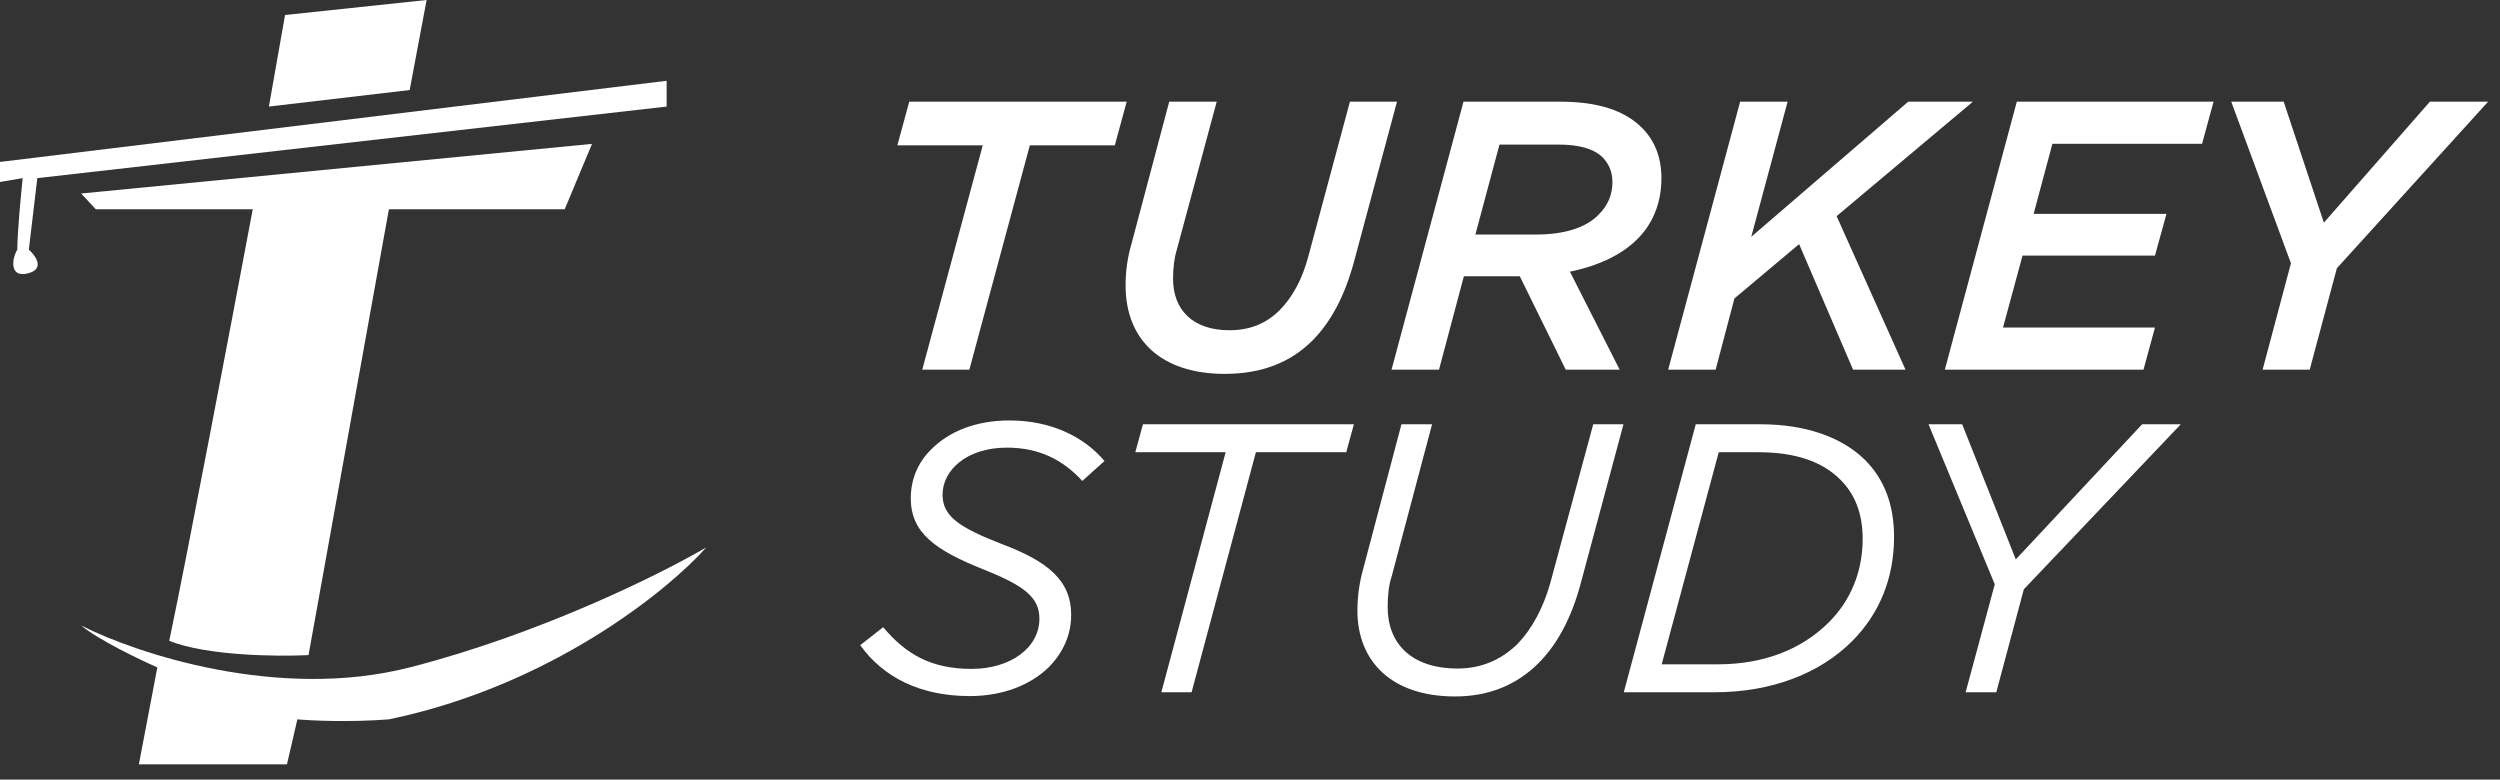
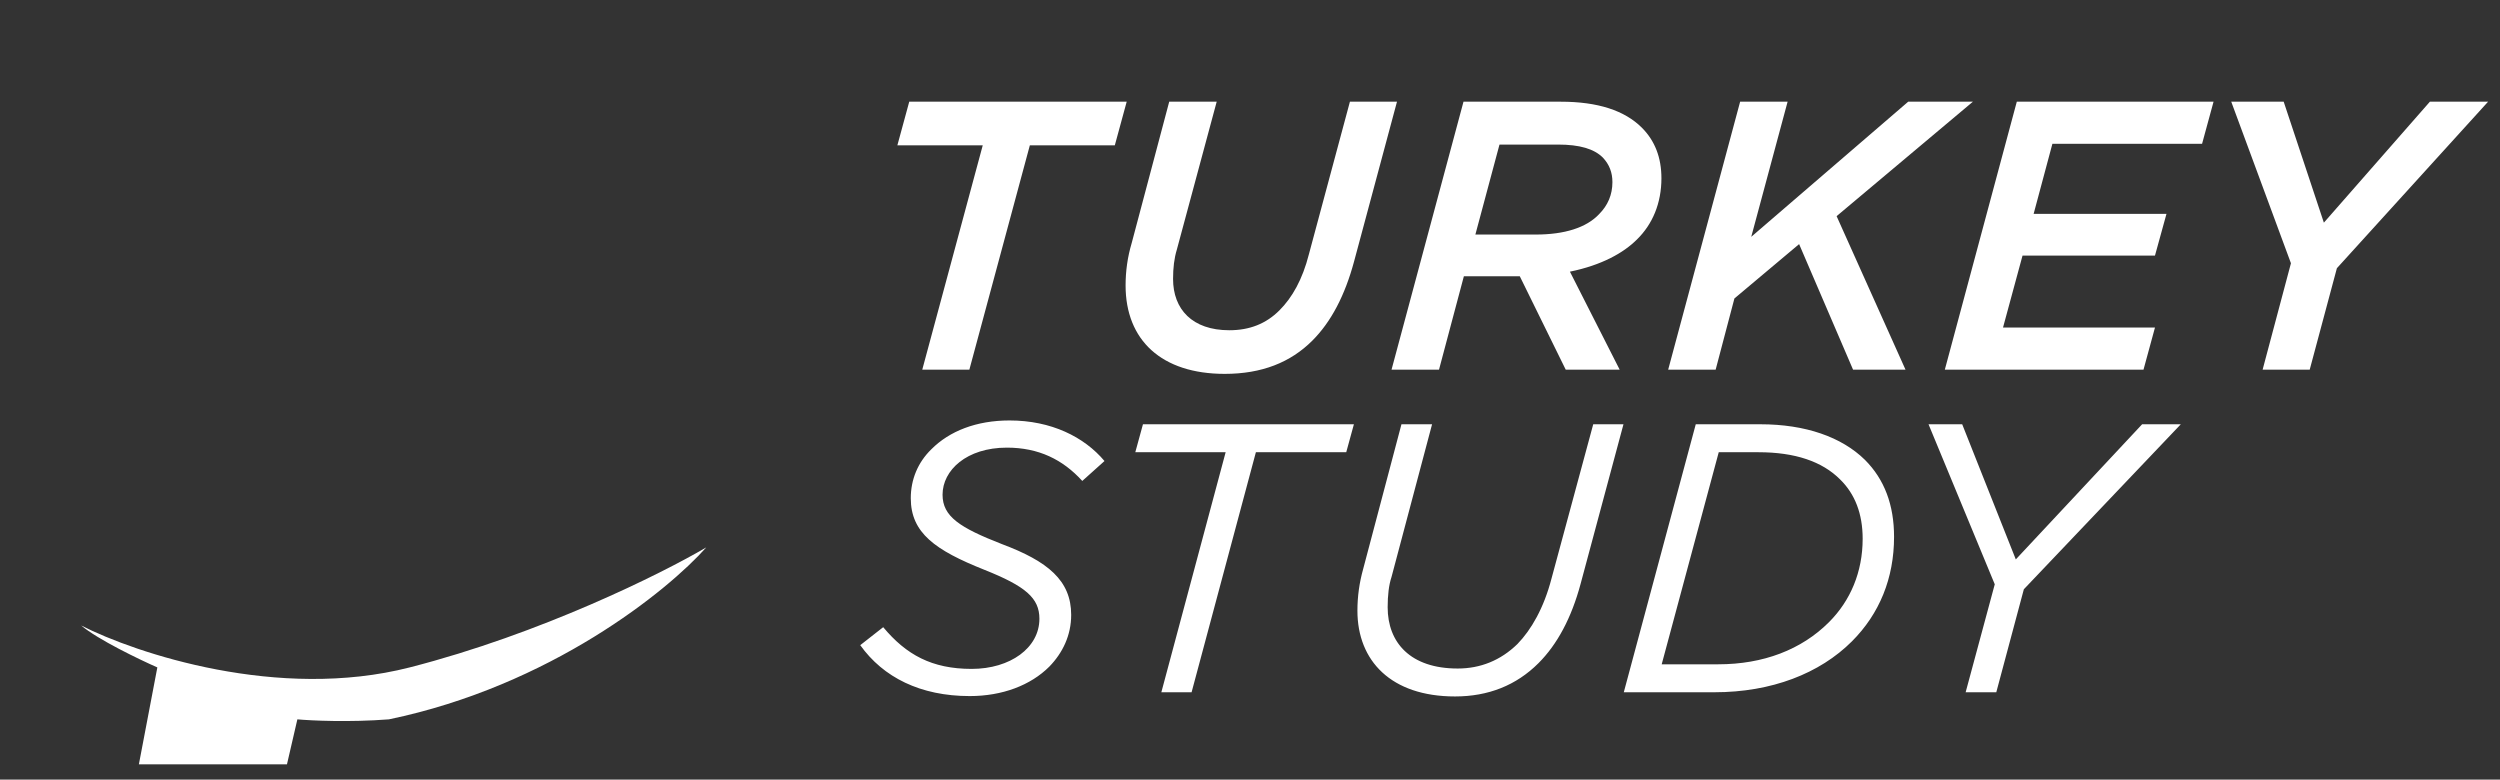
<svg xmlns="http://www.w3.org/2000/svg" width="93" height="29" viewBox="0 0 93 29" fill="none">
  <rect x="0" y="0" width="93" height="29" fill="#333333" stroke="none" />
  <path d="M34.308 13.752L36.558 5.406H33.382L33.824 3.783H41.913L41.471 5.406H38.31L36.06 13.752H34.308ZM45.56 13.908C43.21 13.908 41.872 12.655 41.872 10.619C41.872 10.092 41.943 9.565 42.1 9.038L43.495 3.783H45.261L43.78 9.28C43.68 9.607 43.638 9.963 43.638 10.377C43.638 11.502 44.35 12.285 45.731 12.285C46.486 12.285 47.098 12.043 47.596 11.544C48.066 11.074 48.451 10.405 48.693 9.451L50.217 3.783H51.968L50.373 9.721C50.032 10.989 49.519 11.971 48.821 12.669C48.01 13.481 46.941 13.908 45.56 13.908ZM58.245 13.752L56.536 10.277H54.456L53.531 13.752H51.765L54.442 3.783H58.059C59.441 3.783 60.438 4.111 61.078 4.751C61.563 5.236 61.805 5.862 61.805 6.631C61.805 7.557 61.477 8.34 60.893 8.91C60.395 9.408 59.583 9.864 58.401 10.106L60.252 13.752H58.245ZM54.884 8.725H57.134C58.202 8.725 59.014 8.468 59.483 7.97C59.811 7.642 59.982 7.244 59.982 6.774C59.982 6.418 59.868 6.119 59.626 5.862C59.298 5.535 58.757 5.378 57.96 5.378H55.781L54.884 8.725ZM62.056 13.752L64.733 3.783H66.499L65.146 8.81L70.985 3.783H73.392L68.322 8.041L70.885 13.752H68.934L66.927 9.081L64.52 11.103L63.822 13.752H62.056ZM72.347 13.752L75.025 3.783H82.344L81.917 5.35H76.349L75.651 7.956H80.593L80.165 9.508H75.238L74.512 12.185H80.165L79.738 13.752H72.347ZM84.169 13.752L85.223 9.793L83.002 3.783H84.953L86.448 8.283L90.392 3.783H92.557L86.932 9.978L85.921 13.752H84.169ZM36.074 25.894C34.237 25.894 32.855 25.196 32.001 24L32.855 23.331C33.71 24.356 34.664 24.883 36.145 24.883C37.583 24.883 38.666 24.1 38.666 23.017C38.666 22.248 38.153 21.807 36.615 21.195C34.792 20.468 33.881 19.827 33.881 18.532C33.881 17.848 34.137 17.207 34.65 16.709C35.319 16.039 36.316 15.641 37.555 15.641C39.107 15.641 40.332 16.253 41.087 17.15L40.261 17.891C39.534 17.093 38.637 16.652 37.455 16.652C35.96 16.652 35.063 17.492 35.063 18.403C35.063 19.215 35.703 19.628 37.27 20.24C38.979 20.881 39.848 21.593 39.848 22.875C39.848 23.63 39.534 24.285 39.036 24.797C38.338 25.495 37.284 25.894 36.074 25.894ZM43.202 25.752L45.594 16.823H42.233L42.518 15.783H50.365L50.08 16.823H46.719L44.327 25.752H43.202ZM54.127 25.908C51.749 25.908 50.496 24.584 50.496 22.718C50.496 22.191 50.567 21.679 50.71 21.166L52.134 15.783H53.273L51.764 21.465C51.664 21.764 51.621 22.149 51.621 22.59C51.621 23.9 52.461 24.869 54.227 24.869C55.067 24.869 55.822 24.57 56.449 23.957C56.961 23.43 57.431 22.619 57.716 21.522L59.268 15.783H60.393L58.798 21.721C58.457 22.989 57.93 23.971 57.232 24.669C56.406 25.495 55.366 25.908 54.127 25.908ZM60.405 25.752L63.082 15.783H65.489C67.155 15.783 68.508 16.253 69.376 17.107C70.103 17.834 70.459 18.788 70.459 19.97C70.459 21.508 69.918 22.832 68.892 23.858C67.696 25.054 65.902 25.752 63.78 25.752H60.405ZM68.451 17.834C67.782 17.164 66.77 16.823 65.418 16.823H63.937L61.815 24.712H63.922C65.588 24.712 67.013 24.171 68.038 23.145C68.835 22.348 69.291 21.28 69.291 20.041C69.291 19.115 69.006 18.375 68.451 17.834ZM73.122 25.752L74.205 21.736L71.741 15.783H72.994L74.988 20.81L79.687 15.783H81.126L75.287 21.921L74.262 25.752H73.122Z" fill="white" />
-   <path d="M22.023 5.352L21.007 7.785H14.467L11.477 24.37C10.336 24.427 7.704 24.401 6.296 23.84C6.972 20.623 8.648 11.796 9.402 7.785L3.563 7.785L3.019 7.198L22.023 5.352Z" fill="white" />
  <path d="M3.019 23.268C5.061 24.308 10.363 26.076 15.24 24.828C20.117 23.58 24.627 21.331 26.273 20.363C24.842 21.975 20.477 25.512 14.467 26.76C12.991 26.874 11.582 26.807 11.062 26.76L10.675 28.434H5.166L5.853 24.828C5.171 24.527 3.649 23.795 3.019 23.268Z" fill="white" />
-   <path d="M15.24 3.349L10.003 3.964L10.604 0.558L15.87 0L15.24 3.349Z" fill="white" />
-   <path d="M24.799 3.964L1.388 6.626L1.073 9.287C1.321 9.507 1.669 9.988 1.073 10.16C0.329 10.375 0.444 9.602 0.644 9.287C0.644 8.669 0.778 7.255 0.844 6.626L0 6.769L0 6.024L24.799 3.005V3.964Z" fill="white" />
</svg>